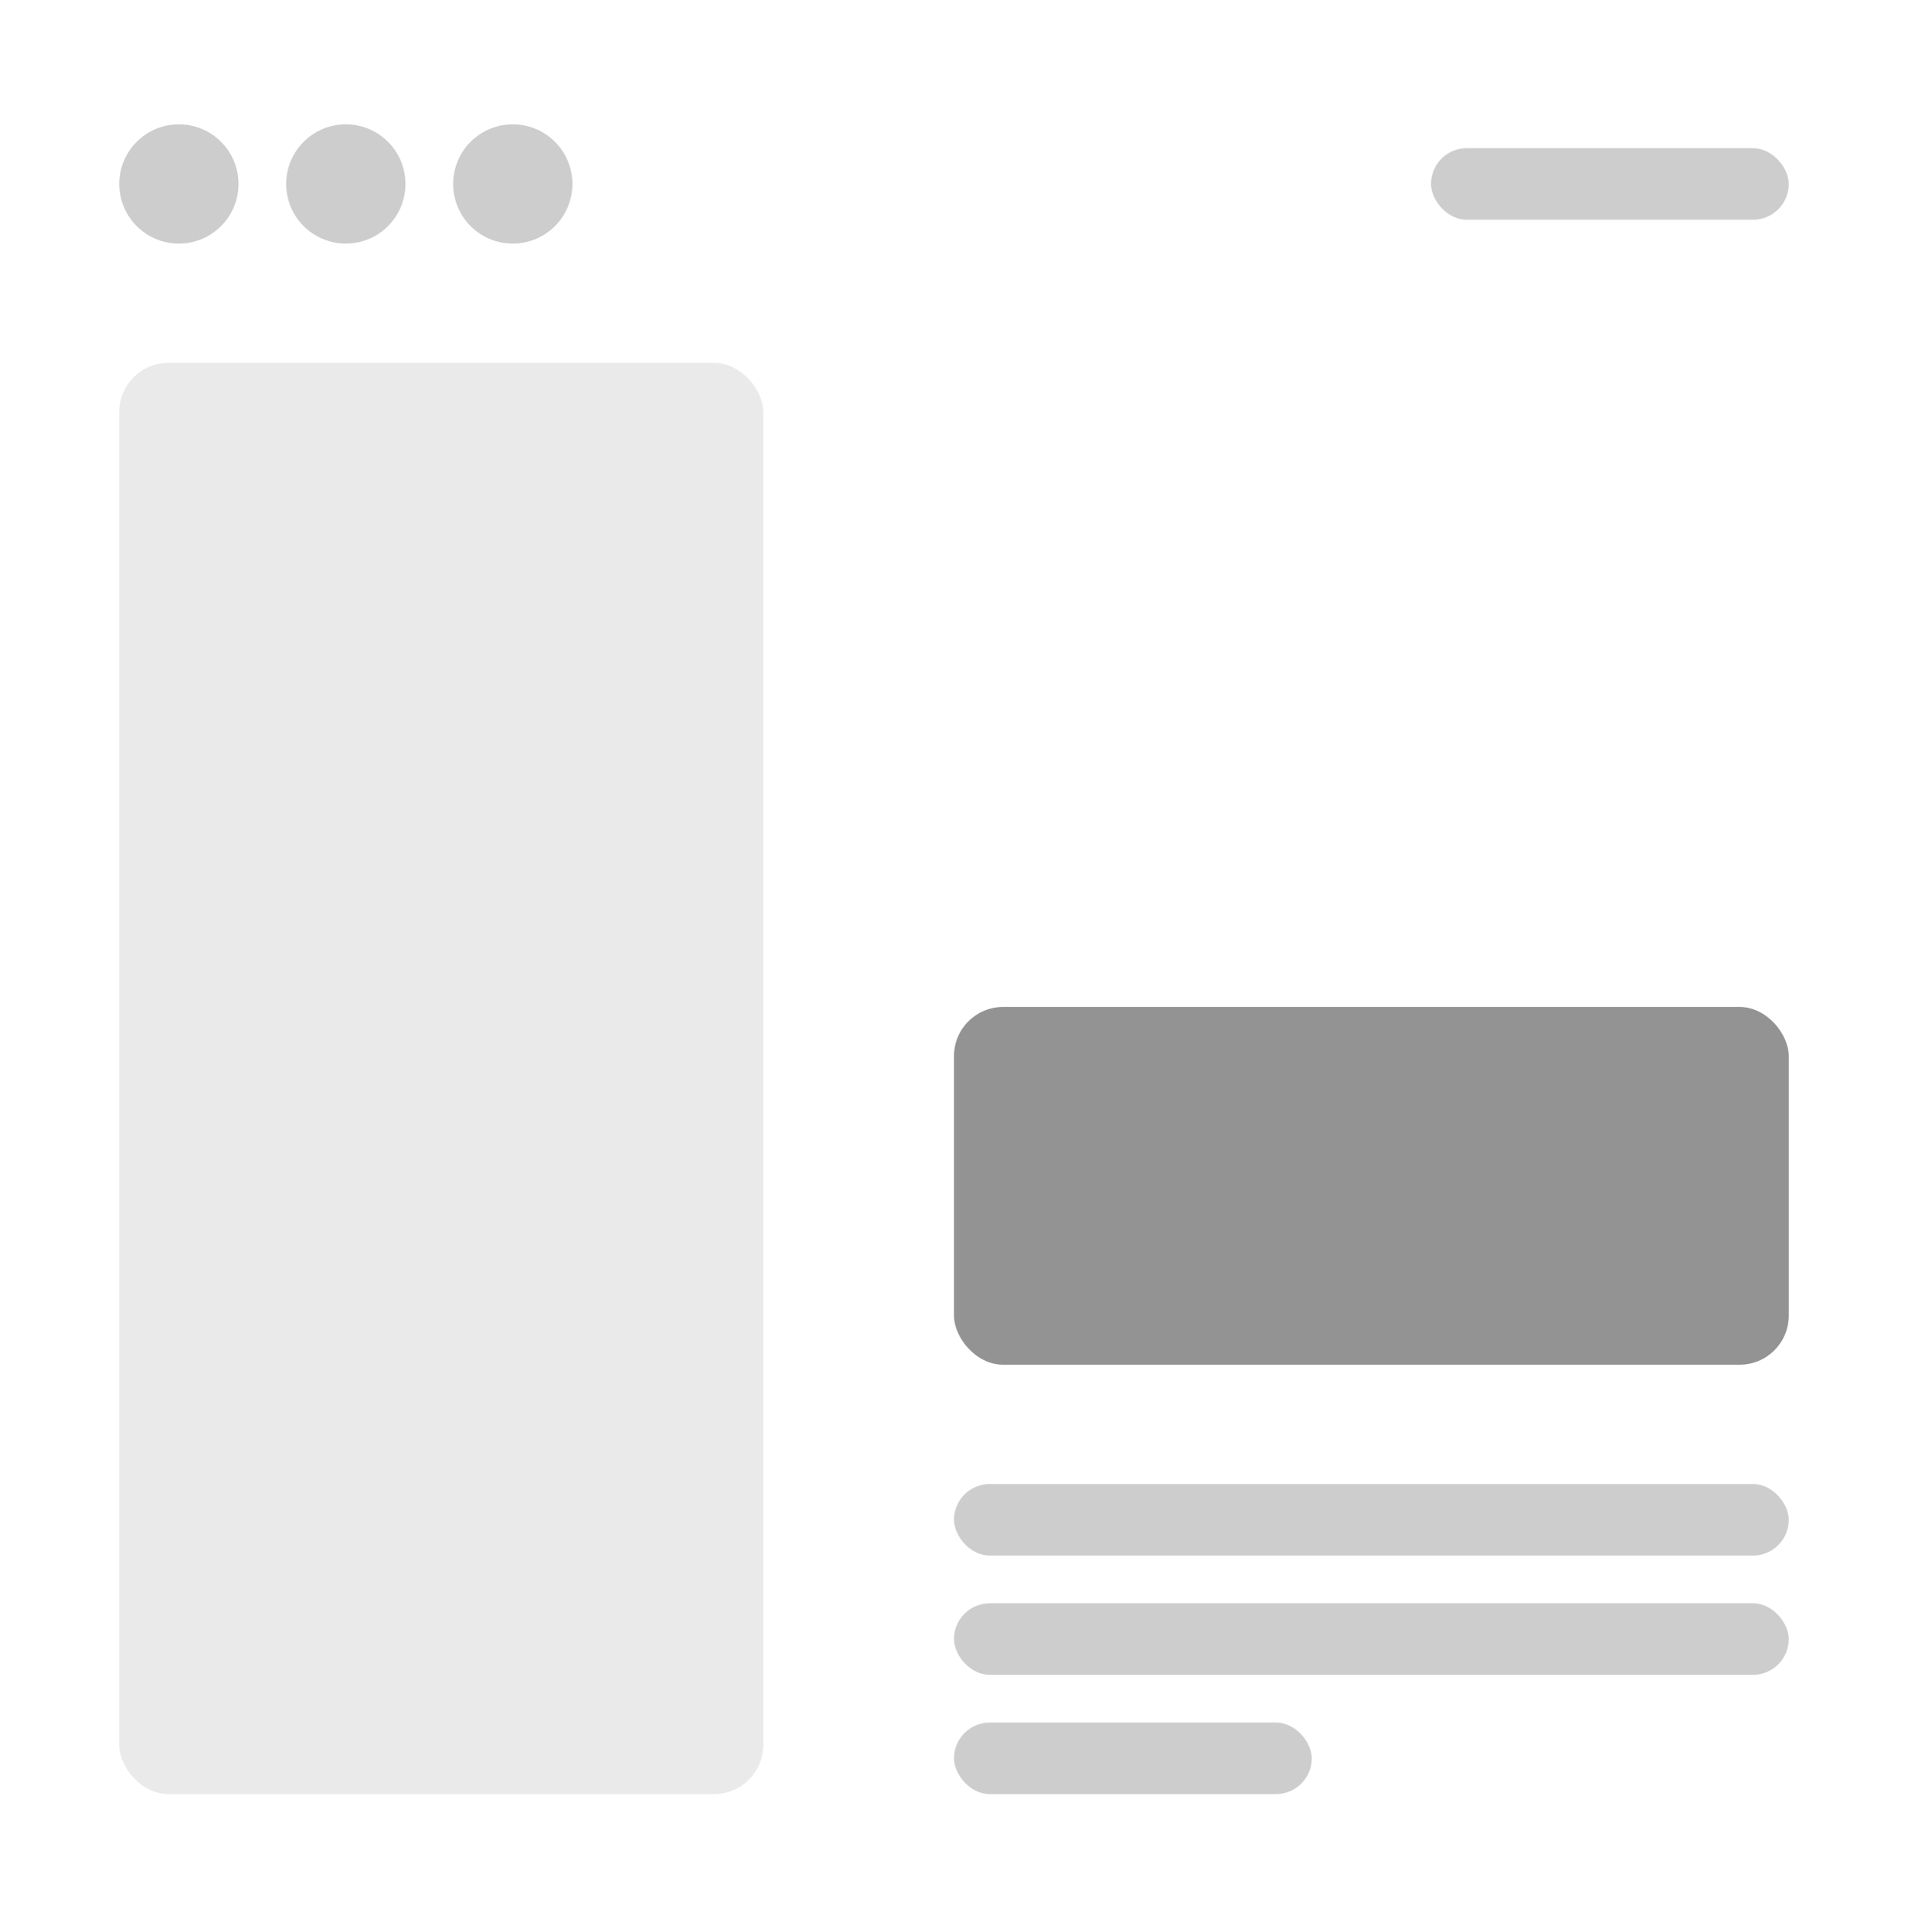
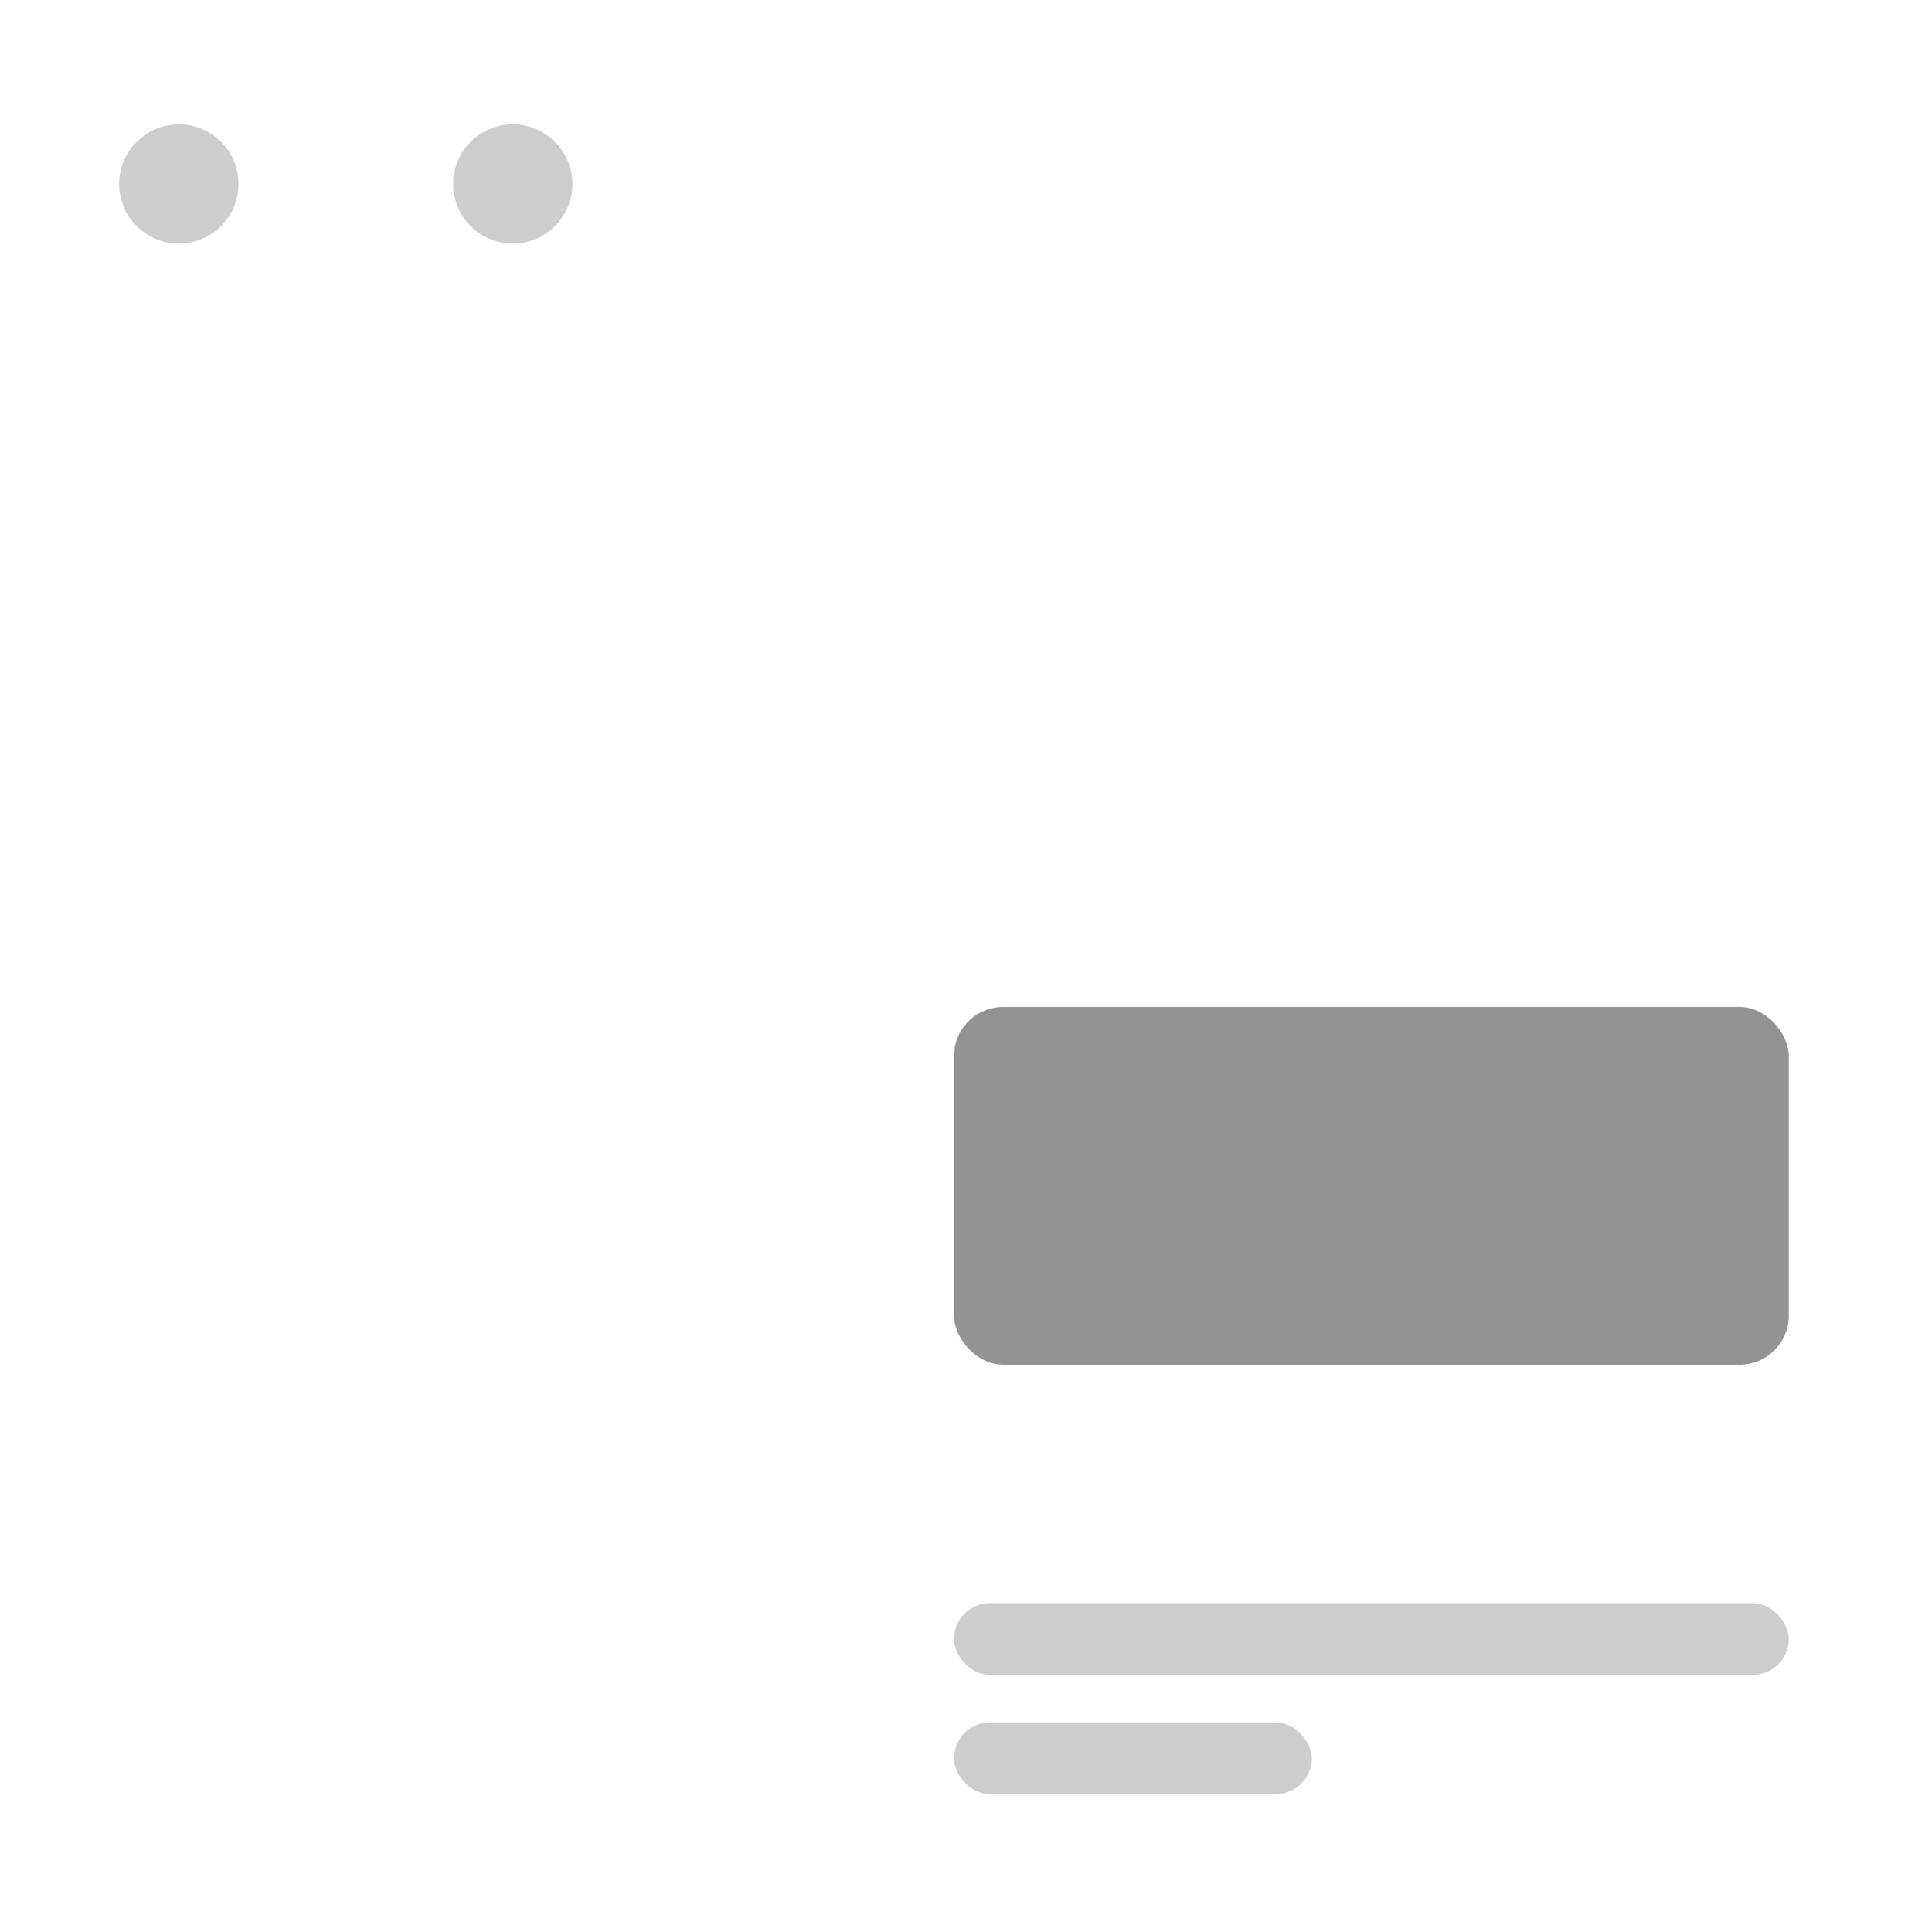
<svg xmlns="http://www.w3.org/2000/svg" width="80" height="81" viewBox="0 0 80 81" fill="none">
  <rect x="40" y="42.212" width="35" height="15" rx="2.06" fill="#939393" />
-   <rect x="5" y="15.212" width="27" height="60" rx="2.06" fill="#EAEAEA" />
-   <rect x="40" y="62.212" width="35" height="3" rx="1.5" fill="#CDCDCD" />
  <rect x="40" y="67.212" width="35" height="3" rx="1.5" fill="#CDCDCD" />
  <rect x="40" y="72.212" width="15" height="3" rx="1.5" fill="#CDCDCD" />
-   <rect x="60" y="6.212" width="15" height="3" rx="1.5" fill="#CDCDCD" />
  <circle cx="7.5" cy="7.712" r="2.5" fill="#CDCDCD" />
-   <circle cx="14.5" cy="7.712" r="2.5" fill="#CDCDCD" />
  <circle cx="21.5" cy="7.712" r="2.5" fill="#CDCDCD" />
</svg>